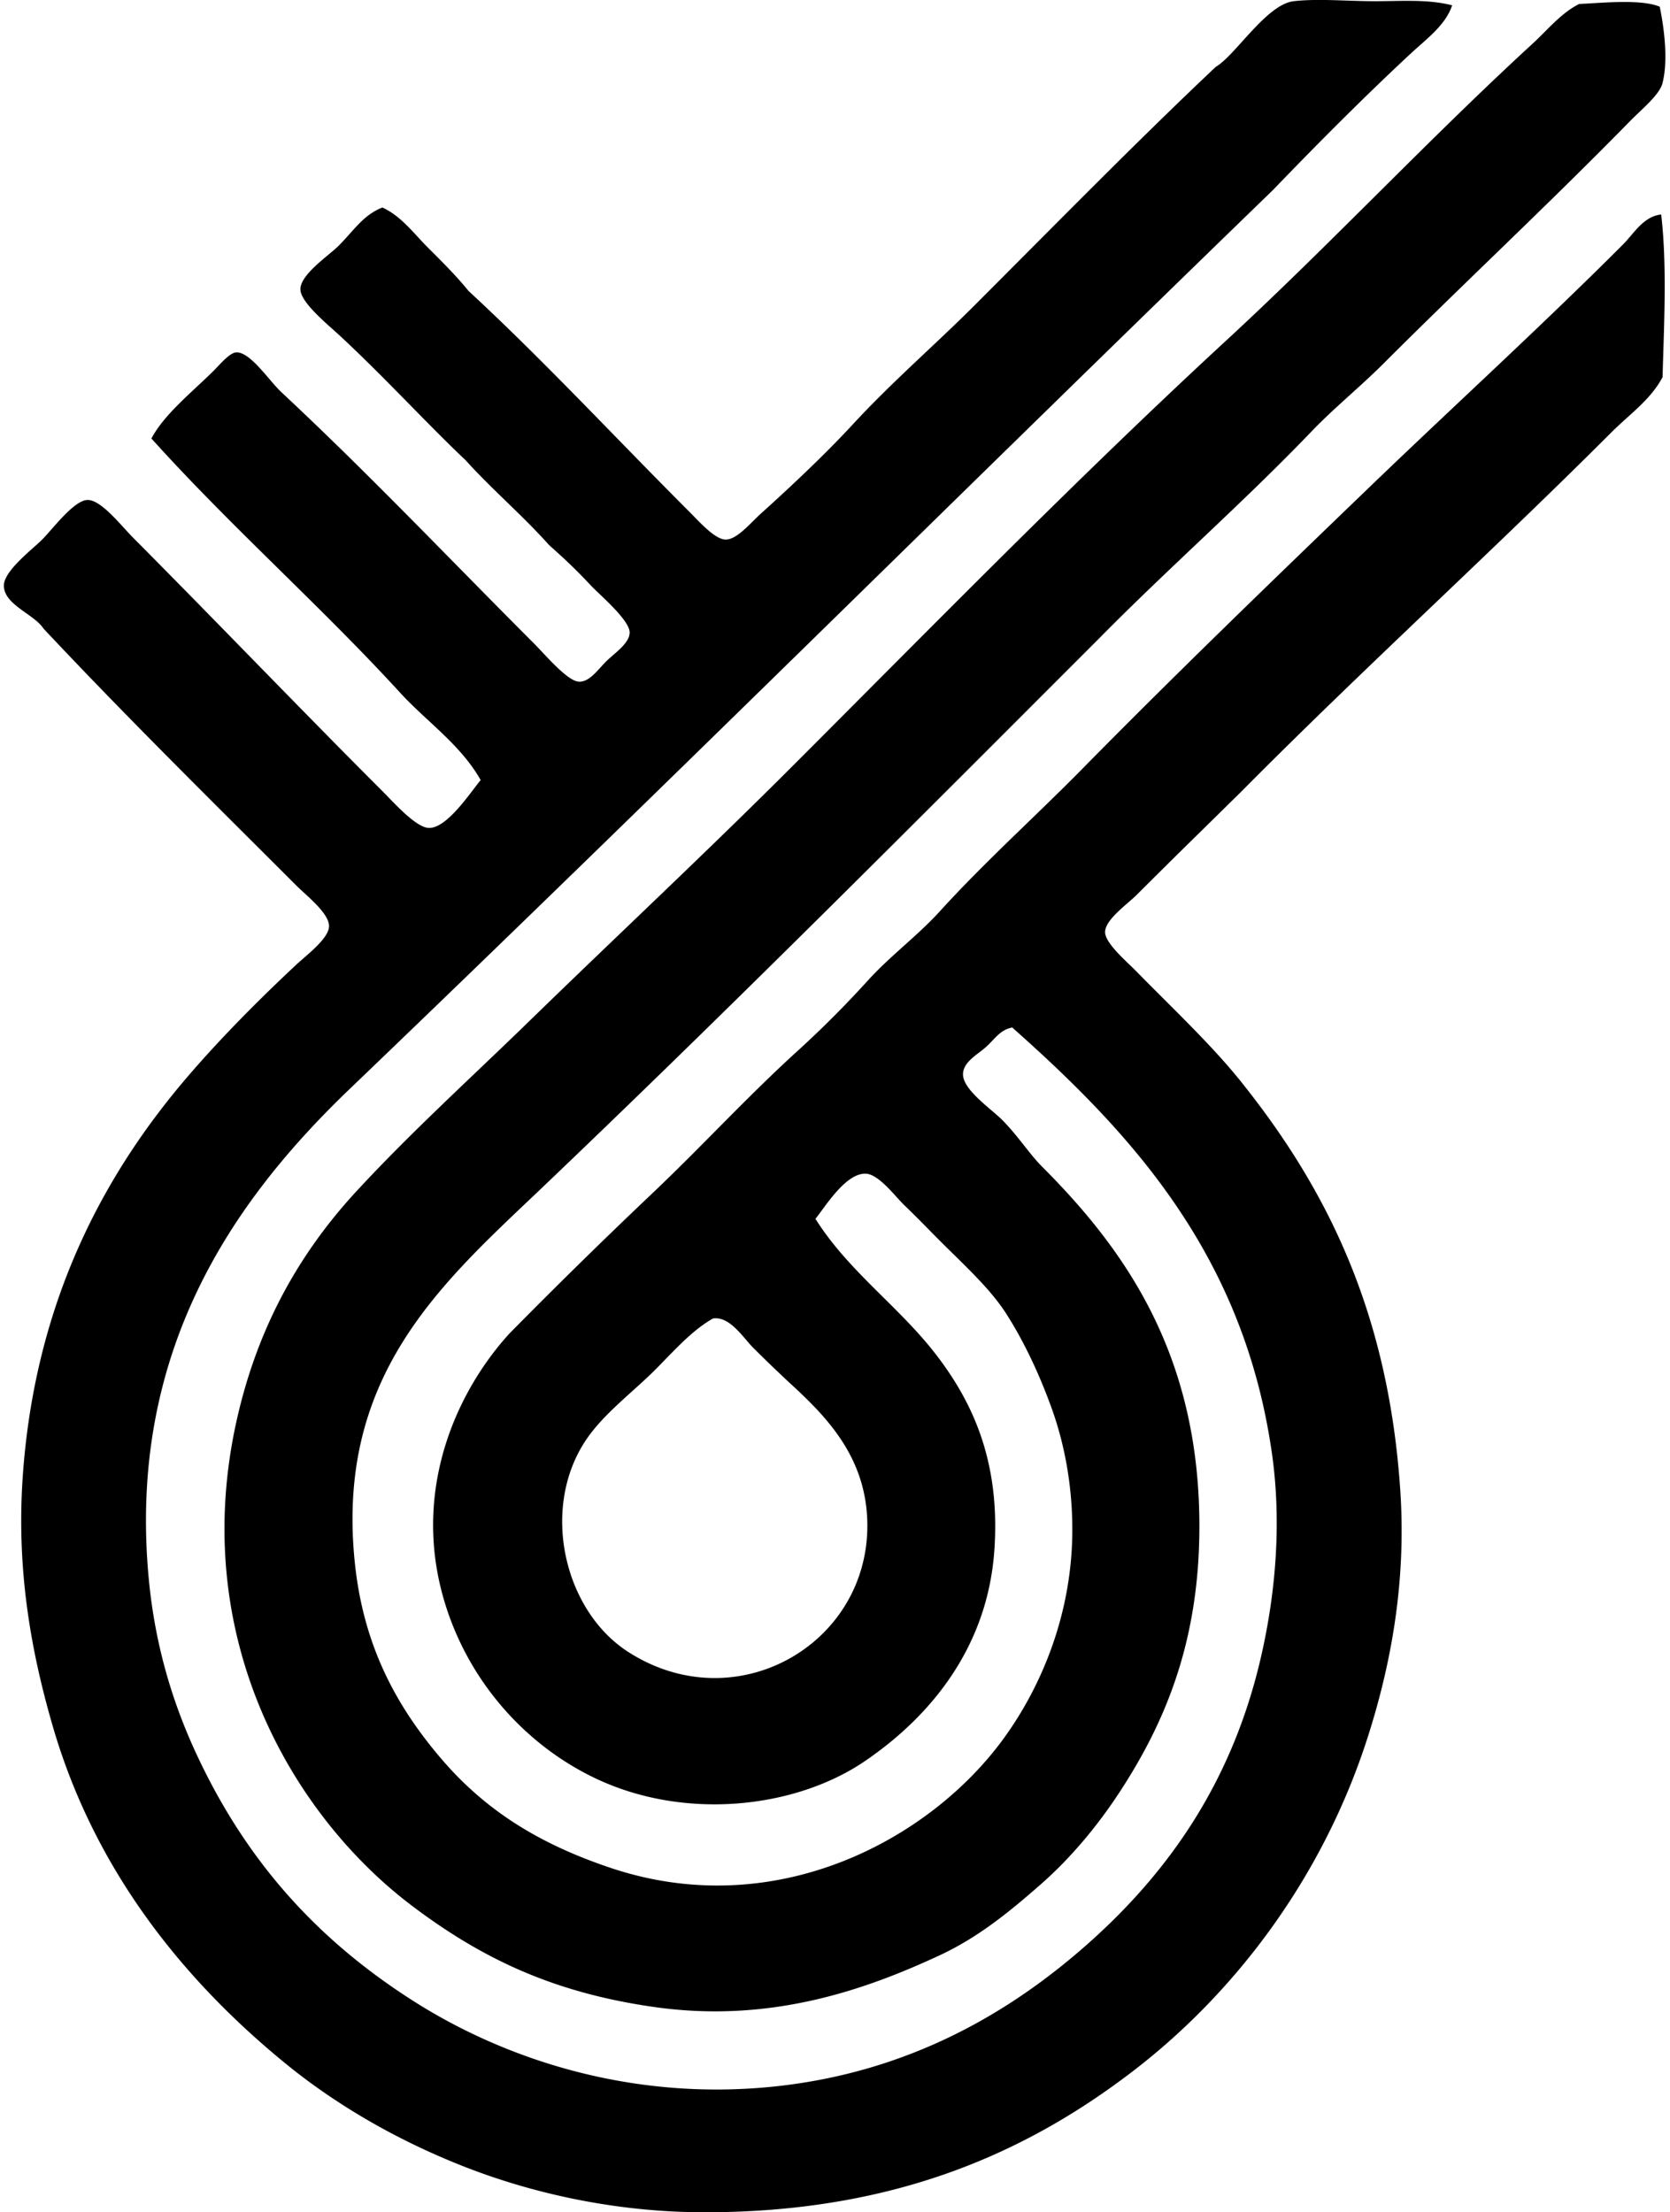
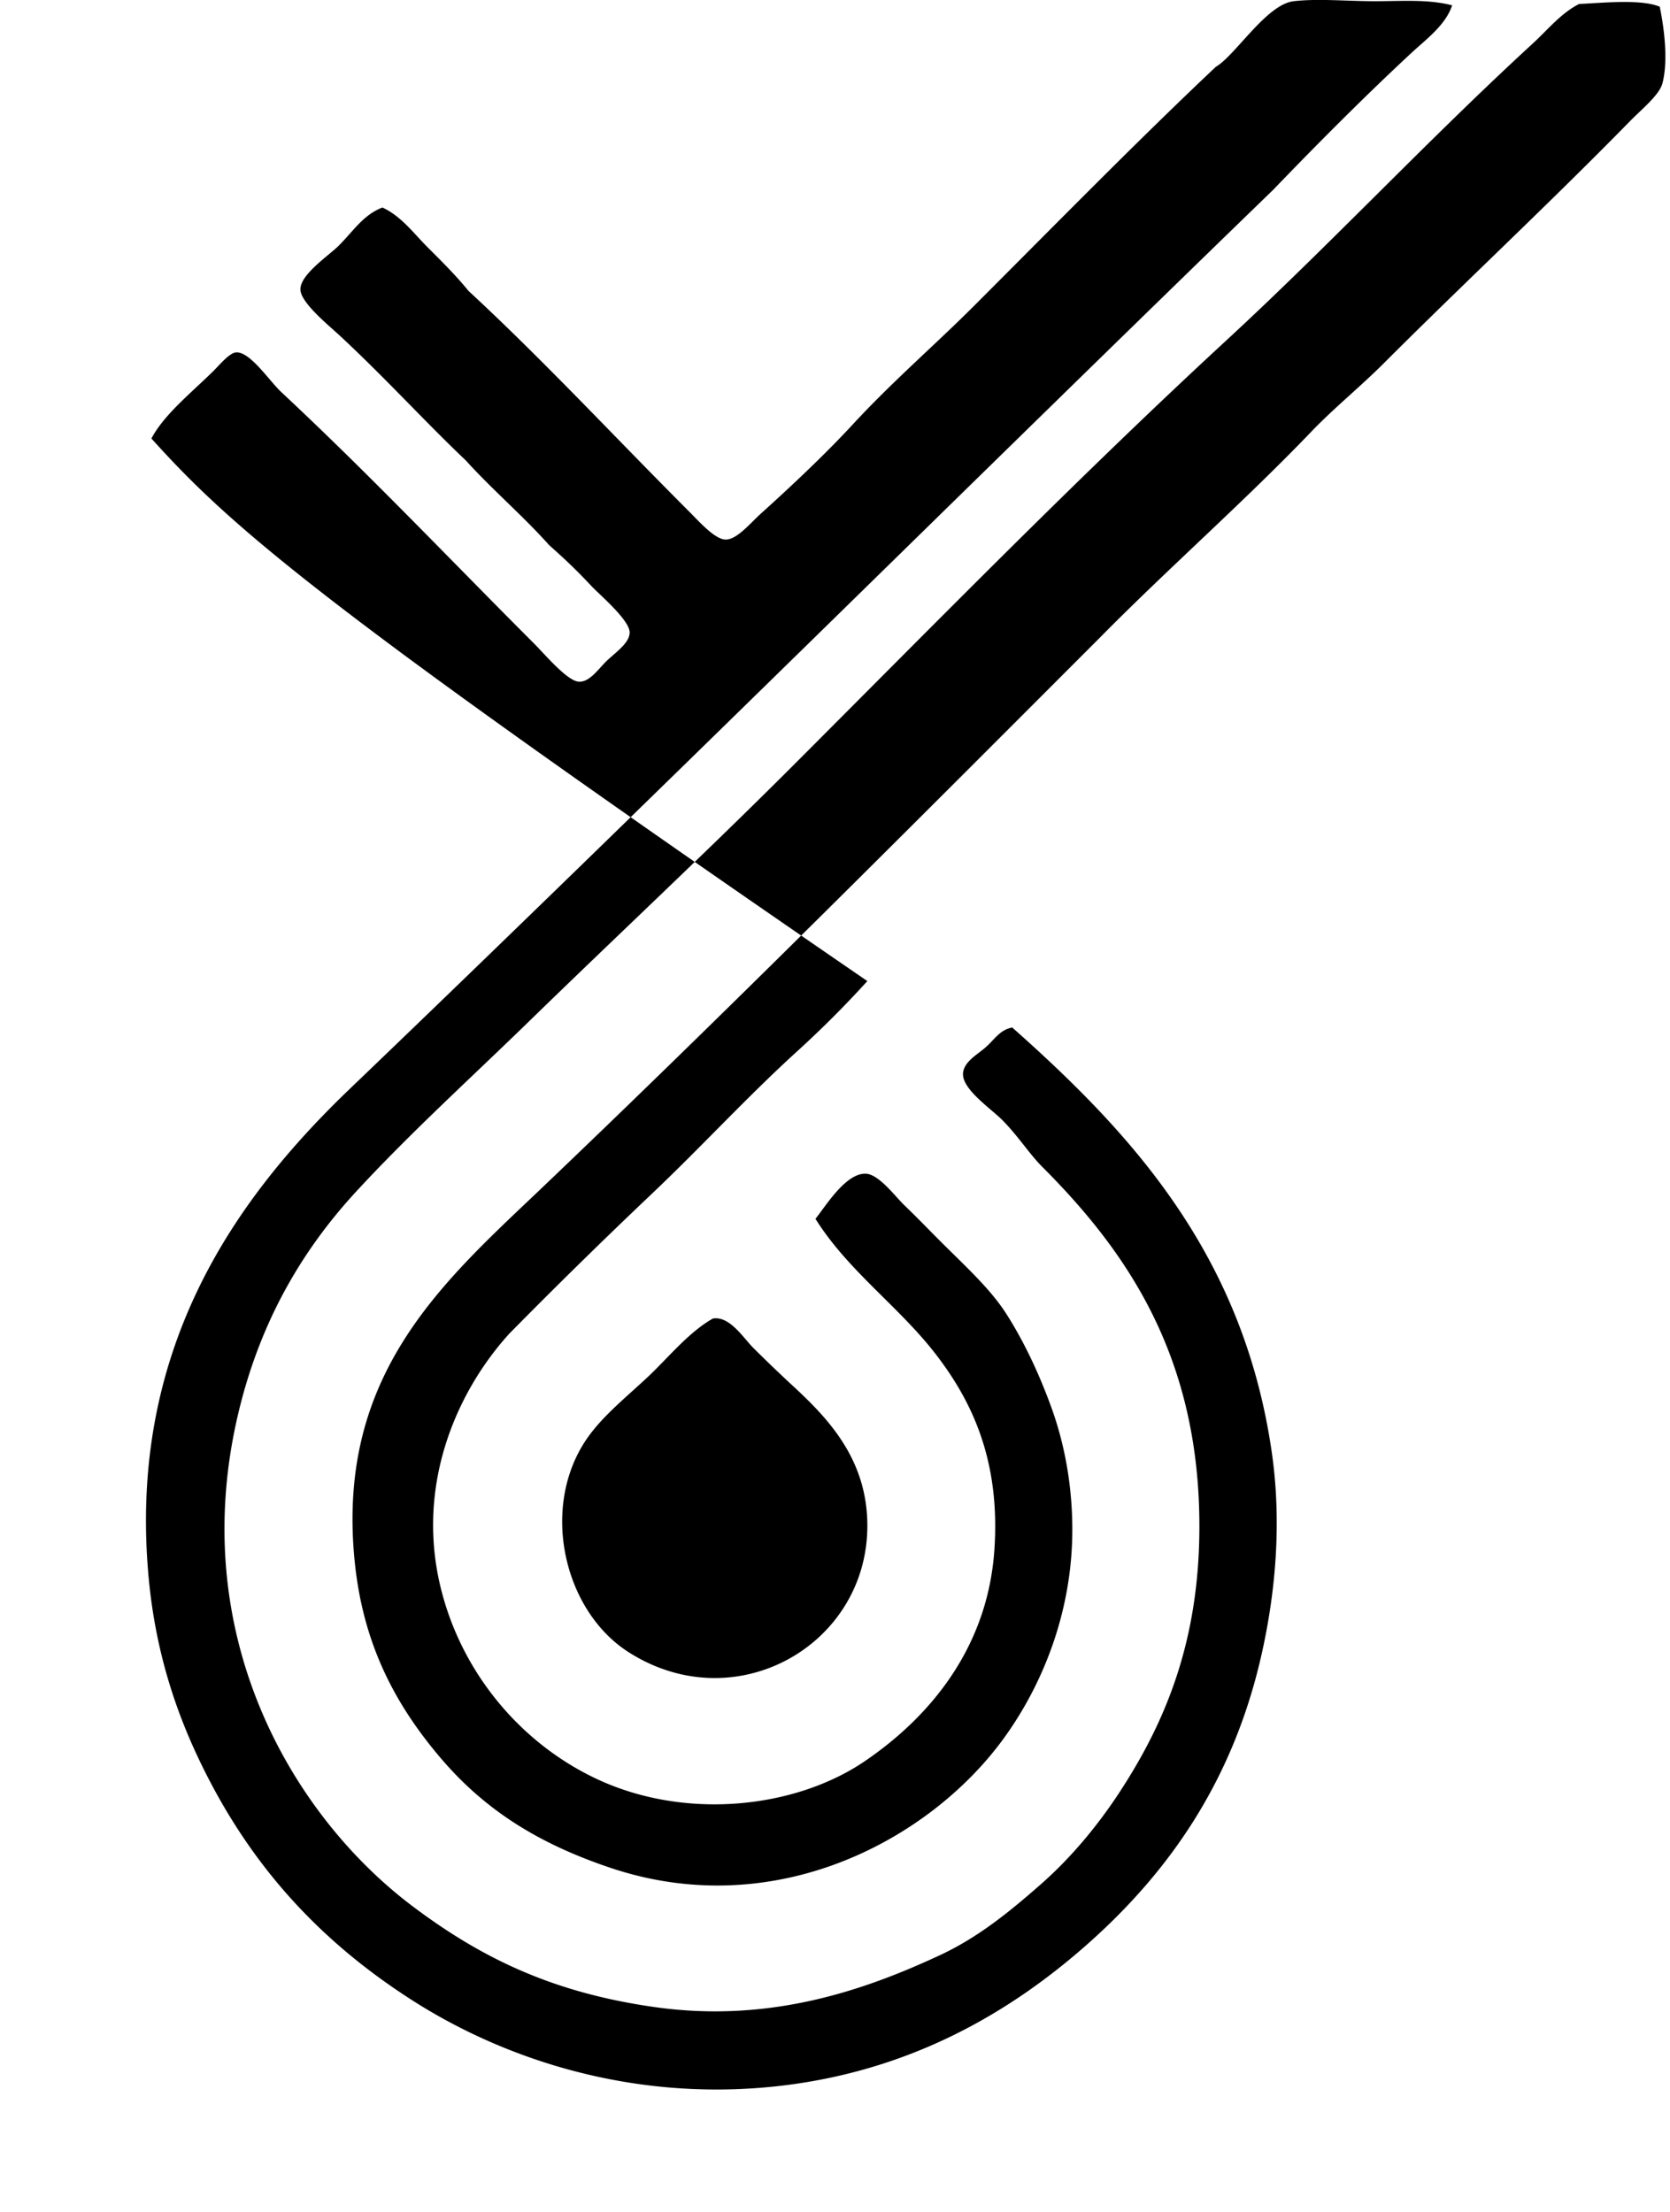
<svg xmlns="http://www.w3.org/2000/svg" width="151" height="200" fill="none" viewBox="0 0 151 200">
-   <path fill="#000" fill-rule="evenodd" d="M131.302.484c-.606 1.804-2.327 3.043-3.708 4.324-4.186 3.89-8.466 8.185-12.476 12.355C87.094 44.316 59.413 71.819 31.235 98.82c-10.038 9.742-19.716 23.27-17.79 43.856.576 6.164 2.214 11.453 4.448 16.185 4.416 9.363 10.673 16.412 19.396 21.992 8.4 5.372 19.902 9.128 32.738 7.784 11.99-1.259 21.19-6.543 28.415-12.973 7.42-6.606 13.014-14.762 15.566-25.819 1.413-6.12 1.857-12.506.987-18.531-2.566-17.805-12.555-28.74-23.472-38.42-1.15.23-1.562 1.065-2.471 1.852-.712.613-1.948 1.278-1.978 2.346-.036 1.437 2.572 3.168 3.583 4.199 1.447 1.476 2.422 3.041 3.583 4.201 7.663 7.663 14.208 17.146 14.208 32.492 0 10.214-2.955 17.509-7.166 23.966-1.97 3.021-4.387 5.959-7.166 8.401-2.83 2.485-5.666 4.805-9.144 6.423-6.811 3.167-15.329 6.139-25.696 4.695-9.327-1.301-15.801-4.478-21.992-9.144-10.695-8.06-20.42-24.215-15.813-44.227 1.911-8.3 5.668-14.88 10.746-20.384 4.962-5.374 10.476-10.363 15.689-15.442 7.9-7.69 15.903-15.16 23.72-22.976 12.83-12.831 25.862-26.159 39.285-38.545 9.412-8.687 18.169-18.084 27.674-26.81 1.342-1.231 2.537-2.737 4.199-3.582 2.114-.09 5.568-.465 7.289.247.366 1.774.796 4.787.246 6.919-.276 1.068-1.882 2.35-2.964 3.458-7.279 7.435-14.99 14.618-22.239 21.867-2.126 2.126-4.494 4.035-6.547 6.176-6.091 6.357-12.964 12.377-19.15 18.656C82.58 74.52 65.782 91.408 48.532 107.84c-8.91 8.456-18.24 16.81-16.432 33.603.807 7.474 3.793 12.868 7.782 17.544 4.055 4.748 8.926 7.735 15.32 9.883 14.908 5.006 28.91-2.532 35.578-11.736 3.321-4.583 6.22-11.208 6.178-19.025-.022-3.905-.709-7.554-1.852-10.746-1.064-2.962-2.444-5.956-4.08-8.525-1.47-2.317-3.715-4.333-6.051-6.67-.934-.933-1.977-2.023-3.212-3.211-.816-.785-2.287-2.782-3.46-2.843-1.826-.093-3.669 2.97-4.57 4.079 2.971 4.732 7.544 7.919 10.87 12.23 3.288 4.263 5.852 9.615 5.311 17.666-.596 8.897-5.846 15.148-11.736 19.149-6.276 4.263-16.326 5.409-24.463 1.481-6.743-3.255-11.954-9.524-13.835-17.047-2.317-9.256 1.3-17.734 6.176-23.104a531.074 531.074 0 0 1 12.973-12.723c4.394-4.17 8.515-8.667 12.97-12.724a94.28 94.28 0 0 0 6.426-6.423c2.046-2.266 4.553-4.104 6.547-6.3 4.077-4.488 8.638-8.57 12.849-12.847 8.498-8.635 17.216-17.042 25.944-25.45 7.608-7.327 15.453-14.464 22.979-21.99.972-.972 1.86-2.56 3.46-2.717.533 4.57.26 9.857.123 14.701-1.056 2.026-3.011 3.383-4.571 4.942-10.888 10.888-22.539 21.459-33.478 32.491-3.244 3.2-6.12 5.996-9.513 9.39-.826.826-2.828 2.215-2.842 3.337-.012 1.011 1.889 2.61 2.842 3.583 3.109 3.172 6.746 6.589 9.388 9.88 7.782 9.696 13.357 20.829 14.454 36.94.57 8.327-.826 15.836-2.965 22.483-3.991 12.409-11.78 22.899-21.248 30.145-9.742 7.455-21.68 12.724-38.668 12.724-7.89 0-15.385-1.647-21.62-4.076-6.215-2.423-11.731-5.651-16.307-9.388-9.382-7.665-17.265-17.592-21.002-30.392-1.999-6.851-3.358-14.342-2.717-22.979 1.141-15.437 7.227-27.027 15.194-36.197 2.84-3.27 6.089-6.562 9.513-9.759.95-.887 2.92-2.346 2.964-3.458.047-1.176-2.062-2.803-2.964-3.708-7.714-7.713-15.483-15.366-22.855-23.226-.862-1.315-3.52-2.124-3.583-3.84-.049-1.346 2.571-3.311 3.459-4.2.953-.954 2.842-3.518 4.076-3.584 1.242-.063 3.072 2.327 4.2 3.459 7.569 7.608 14.915 15.285 22.485 22.854 1.043 1.044 3.028 3.295 4.201 3.336 1.672.061 3.854-3.348 4.693-4.323-1.792-3.185-4.891-5.29-7.289-7.907C29 54.784 20.884 47.632 13.69 39.643c1.156-2.168 3.532-4.067 5.56-6.054.575-.564 1.484-1.689 2.1-1.73 1.26-.083 3.003 2.58 4.076 3.583 7.897 7.366 15.183 15.058 22.857 22.732.975.975 3.028 3.429 4.077 3.458 1.014.03 1.804-1.251 2.596-1.977.823-.755 1.972-1.567 1.977-2.47.007-1.13-2.791-3.484-3.459-4.202-1.393-1.493-2.392-2.425-3.83-3.708-2.387-2.676-5.132-4.998-7.535-7.657-3.492-3.297-7.478-7.665-11.489-11.367-.98-.905-3.436-2.902-3.458-4.077-.027-1.359 2.578-3.075 3.458-3.955 1.386-1.388 2.212-2.776 3.955-3.458 1.693.77 2.827 2.332 4.076 3.583 1.276 1.276 2.564 2.544 3.708 3.954 6.833 6.32 13.19 13.189 20.014 20.012.836.836 2.254 2.442 3.212 2.471 1.036.032 2.25-1.483 3.211-2.346 2.833-2.551 5.905-5.457 8.278-8.029 3.608-3.908 7.528-7.28 10.994-10.749 7.27-7.27 14.794-14.95 21.867-21.617 1.759-1.022 4.575-5.646 7.041-5.932 2.209-.252 4.81 0 7.288 0 2.386.005 4.854-.2 7.039.376ZM58.412 124.64c-2.006 1.86-4.076 3.532-5.435 5.56-4.125 6.164-2.004 15.403 3.828 19.15 9.683 6.217 21.679-.624 21.62-11.49-.034-6.161-3.796-9.867-7.041-12.848a141.61 141.61 0 0 1-3.212-3.09c-.946-.928-2.168-2.962-3.708-2.717-2.26 1.275-4.118 3.649-6.051 5.435Z" clip-rule="evenodd" />
+   <path fill="#000" fill-rule="evenodd" d="M131.302.484c-.606 1.804-2.327 3.043-3.708 4.324-4.186 3.89-8.466 8.185-12.476 12.355C87.094 44.316 59.413 71.819 31.235 98.82c-10.038 9.742-19.716 23.27-17.79 43.856.576 6.164 2.214 11.453 4.448 16.185 4.416 9.363 10.673 16.412 19.396 21.992 8.4 5.372 19.902 9.128 32.738 7.784 11.99-1.259 21.19-6.543 28.415-12.973 7.42-6.606 13.014-14.762 15.566-25.819 1.413-6.12 1.857-12.506.987-18.531-2.566-17.805-12.555-28.74-23.472-38.42-1.15.23-1.562 1.065-2.471 1.852-.712.613-1.948 1.278-1.978 2.346-.036 1.437 2.572 3.168 3.583 4.199 1.447 1.476 2.422 3.041 3.583 4.201 7.663 7.663 14.208 17.146 14.208 32.492 0 10.214-2.955 17.509-7.166 23.966-1.97 3.021-4.387 5.959-7.166 8.401-2.83 2.485-5.666 4.805-9.144 6.423-6.811 3.167-15.329 6.139-25.696 4.695-9.327-1.301-15.801-4.478-21.992-9.144-10.695-8.06-20.42-24.215-15.813-44.227 1.911-8.3 5.668-14.88 10.746-20.384 4.962-5.374 10.476-10.363 15.689-15.442 7.9-7.69 15.903-15.16 23.72-22.976 12.83-12.831 25.862-26.159 39.285-38.545 9.412-8.687 18.169-18.084 27.674-26.81 1.342-1.231 2.537-2.737 4.199-3.582 2.114-.09 5.568-.465 7.289.247.366 1.774.796 4.787.246 6.919-.276 1.068-1.882 2.35-2.964 3.458-7.279 7.435-14.99 14.618-22.239 21.867-2.126 2.126-4.494 4.035-6.547 6.176-6.091 6.357-12.964 12.377-19.15 18.656C82.58 74.52 65.782 91.408 48.532 107.84c-8.91 8.456-18.24 16.81-16.432 33.603.807 7.474 3.793 12.868 7.782 17.544 4.055 4.748 8.926 7.735 15.32 9.883 14.908 5.006 28.91-2.532 35.578-11.736 3.321-4.583 6.22-11.208 6.178-19.025-.022-3.905-.709-7.554-1.852-10.746-1.064-2.962-2.444-5.956-4.08-8.525-1.47-2.317-3.715-4.333-6.051-6.67-.934-.933-1.977-2.023-3.212-3.211-.816-.785-2.287-2.782-3.46-2.843-1.826-.093-3.669 2.97-4.57 4.079 2.971 4.732 7.544 7.919 10.87 12.23 3.288 4.263 5.852 9.615 5.311 17.666-.596 8.897-5.846 15.148-11.736 19.149-6.276 4.263-16.326 5.409-24.463 1.481-6.743-3.255-11.954-9.524-13.835-17.047-2.317-9.256 1.3-17.734 6.176-23.104a531.074 531.074 0 0 1 12.973-12.723c4.394-4.17 8.515-8.667 12.97-12.724a94.28 94.28 0 0 0 6.426-6.423C29 54.784 20.884 47.632 13.69 39.643c1.156-2.168 3.532-4.067 5.56-6.054.575-.564 1.484-1.689 2.1-1.73 1.26-.083 3.003 2.58 4.076 3.583 7.897 7.366 15.183 15.058 22.857 22.732.975.975 3.028 3.429 4.077 3.458 1.014.03 1.804-1.251 2.596-1.977.823-.755 1.972-1.567 1.977-2.47.007-1.13-2.791-3.484-3.459-4.202-1.393-1.493-2.392-2.425-3.83-3.708-2.387-2.676-5.132-4.998-7.535-7.657-3.492-3.297-7.478-7.665-11.489-11.367-.98-.905-3.436-2.902-3.458-4.077-.027-1.359 2.578-3.075 3.458-3.955 1.386-1.388 2.212-2.776 3.955-3.458 1.693.77 2.827 2.332 4.076 3.583 1.276 1.276 2.564 2.544 3.708 3.954 6.833 6.32 13.19 13.189 20.014 20.012.836.836 2.254 2.442 3.212 2.471 1.036.032 2.25-1.483 3.211-2.346 2.833-2.551 5.905-5.457 8.278-8.029 3.608-3.908 7.528-7.28 10.994-10.749 7.27-7.27 14.794-14.95 21.867-21.617 1.759-1.022 4.575-5.646 7.041-5.932 2.209-.252 4.81 0 7.288 0 2.386.005 4.854-.2 7.039.376ZM58.412 124.64c-2.006 1.86-4.076 3.532-5.435 5.56-4.125 6.164-2.004 15.403 3.828 19.15 9.683 6.217 21.679-.624 21.62-11.49-.034-6.161-3.796-9.867-7.041-12.848a141.61 141.61 0 0 1-3.212-3.09c-.946-.928-2.168-2.962-3.708-2.717-2.26 1.275-4.118 3.649-6.051 5.435Z" clip-rule="evenodd" />
</svg>